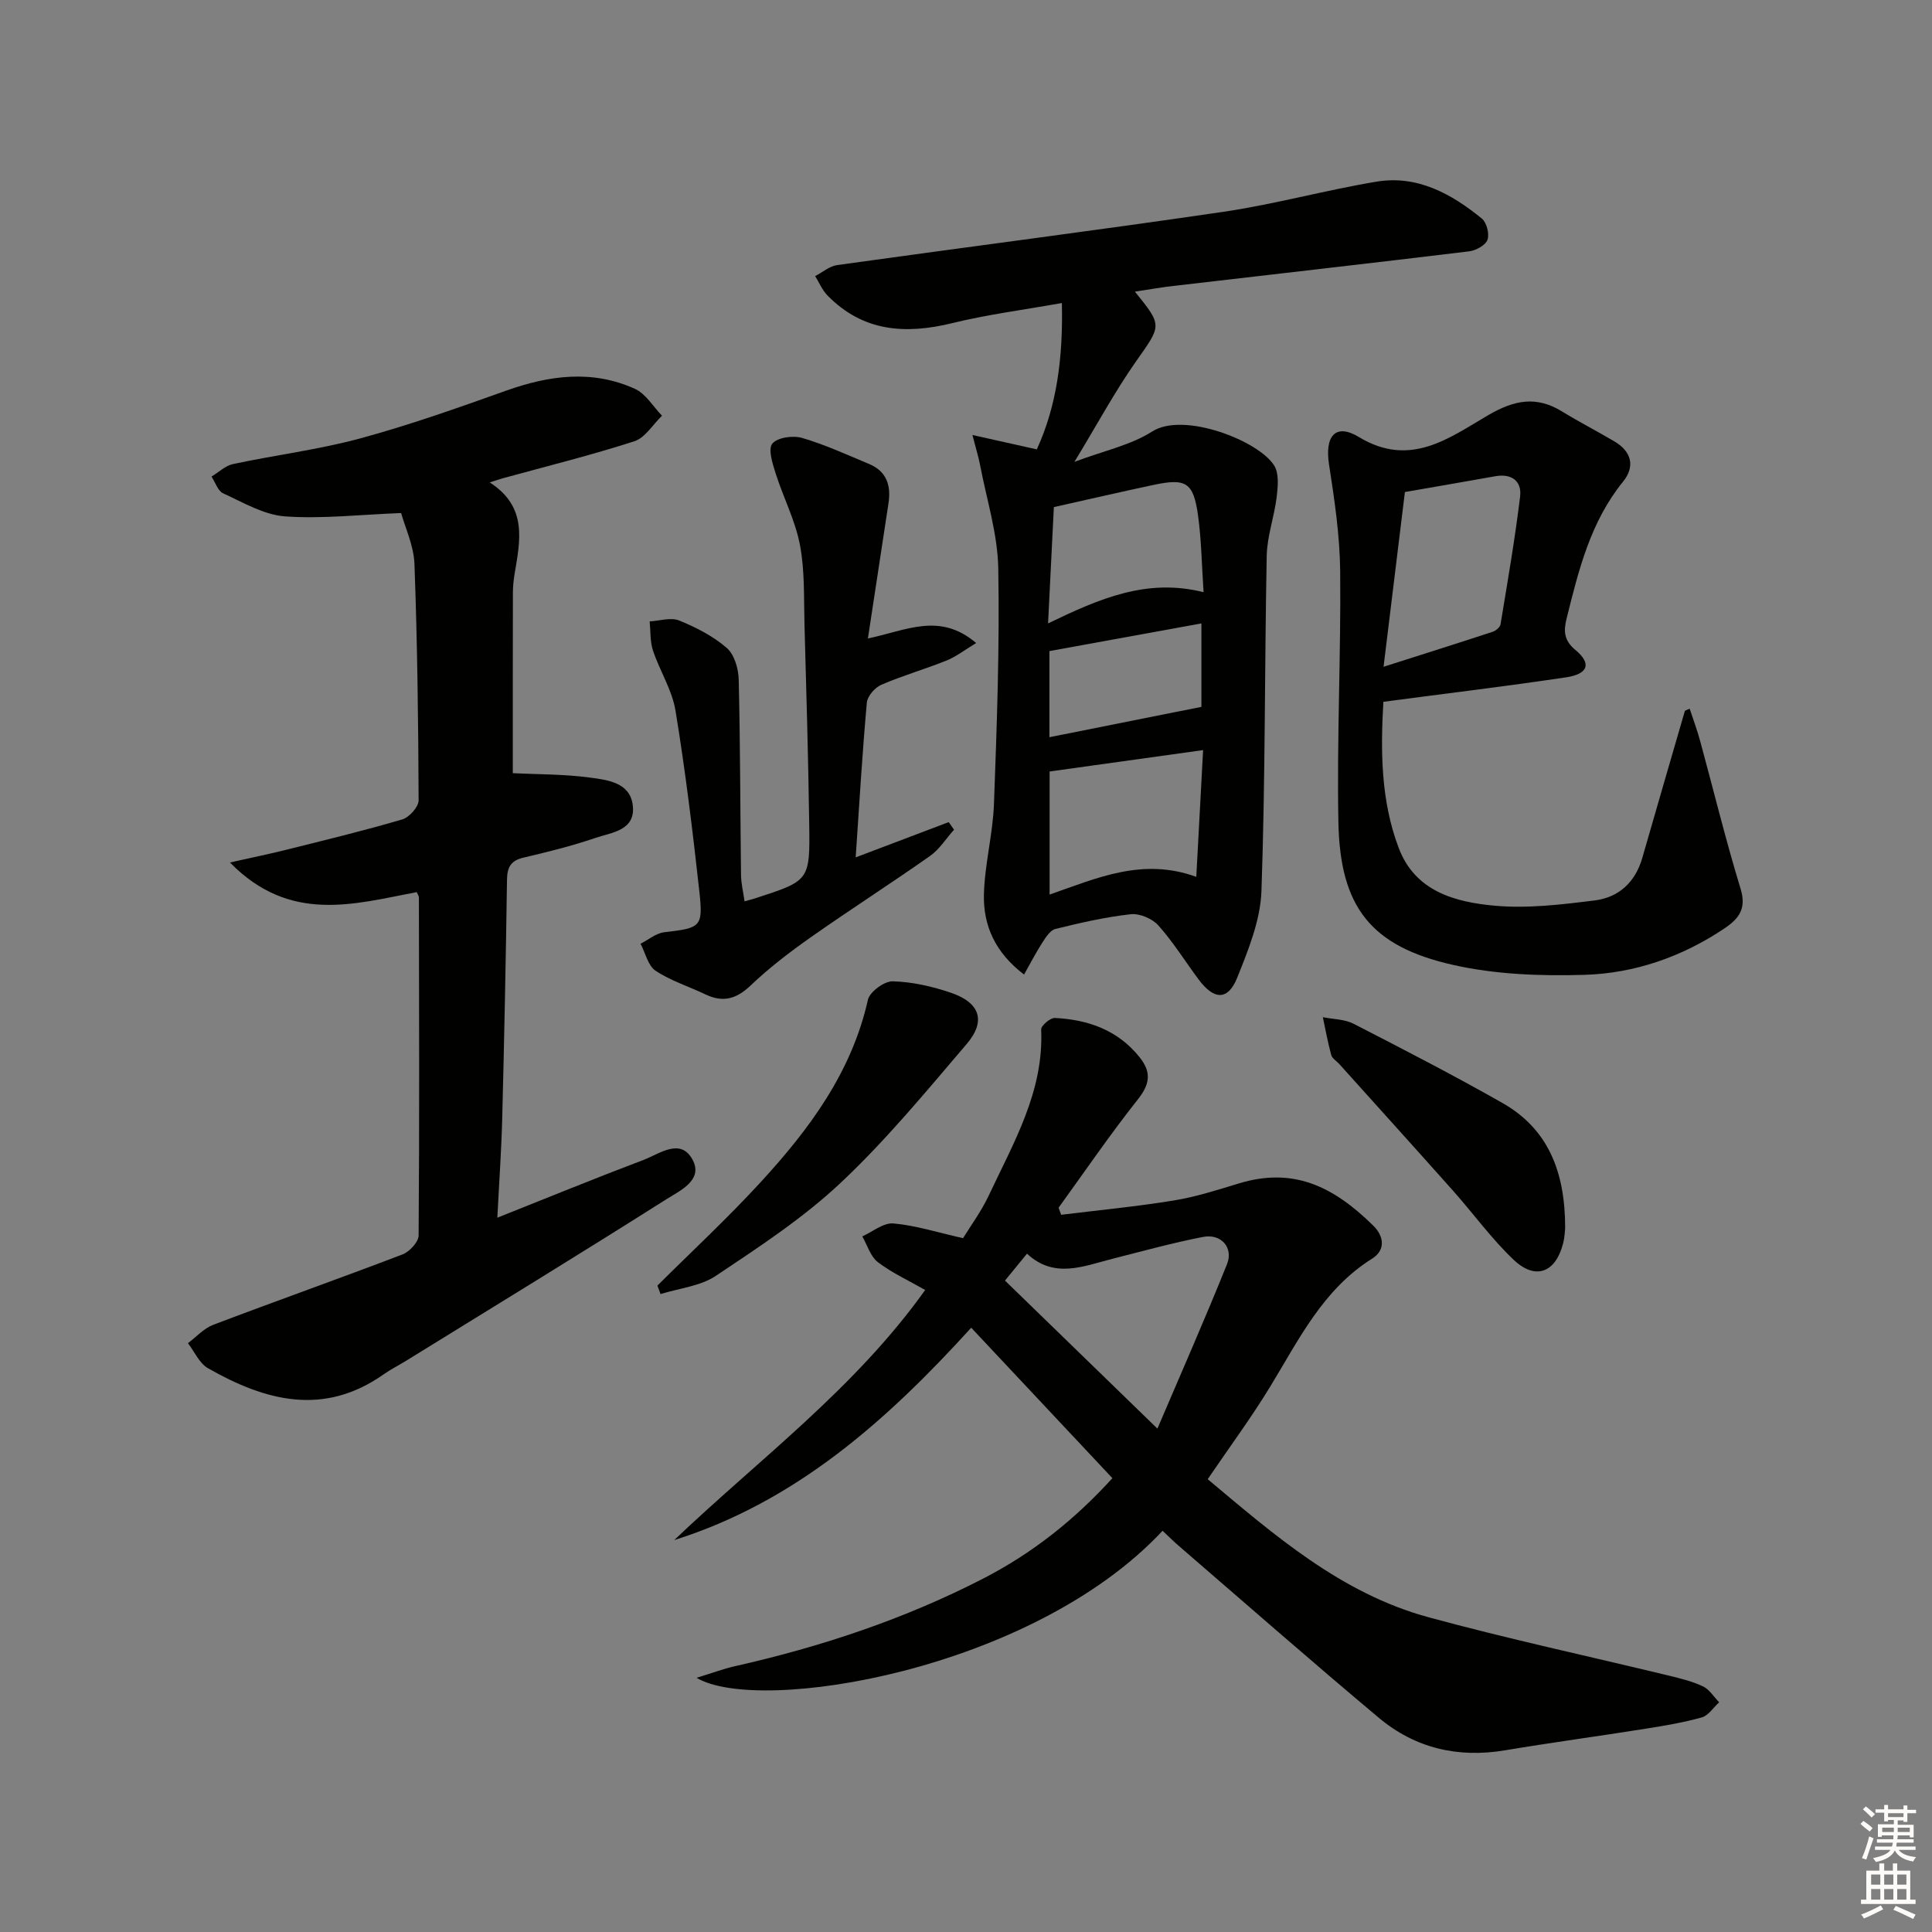
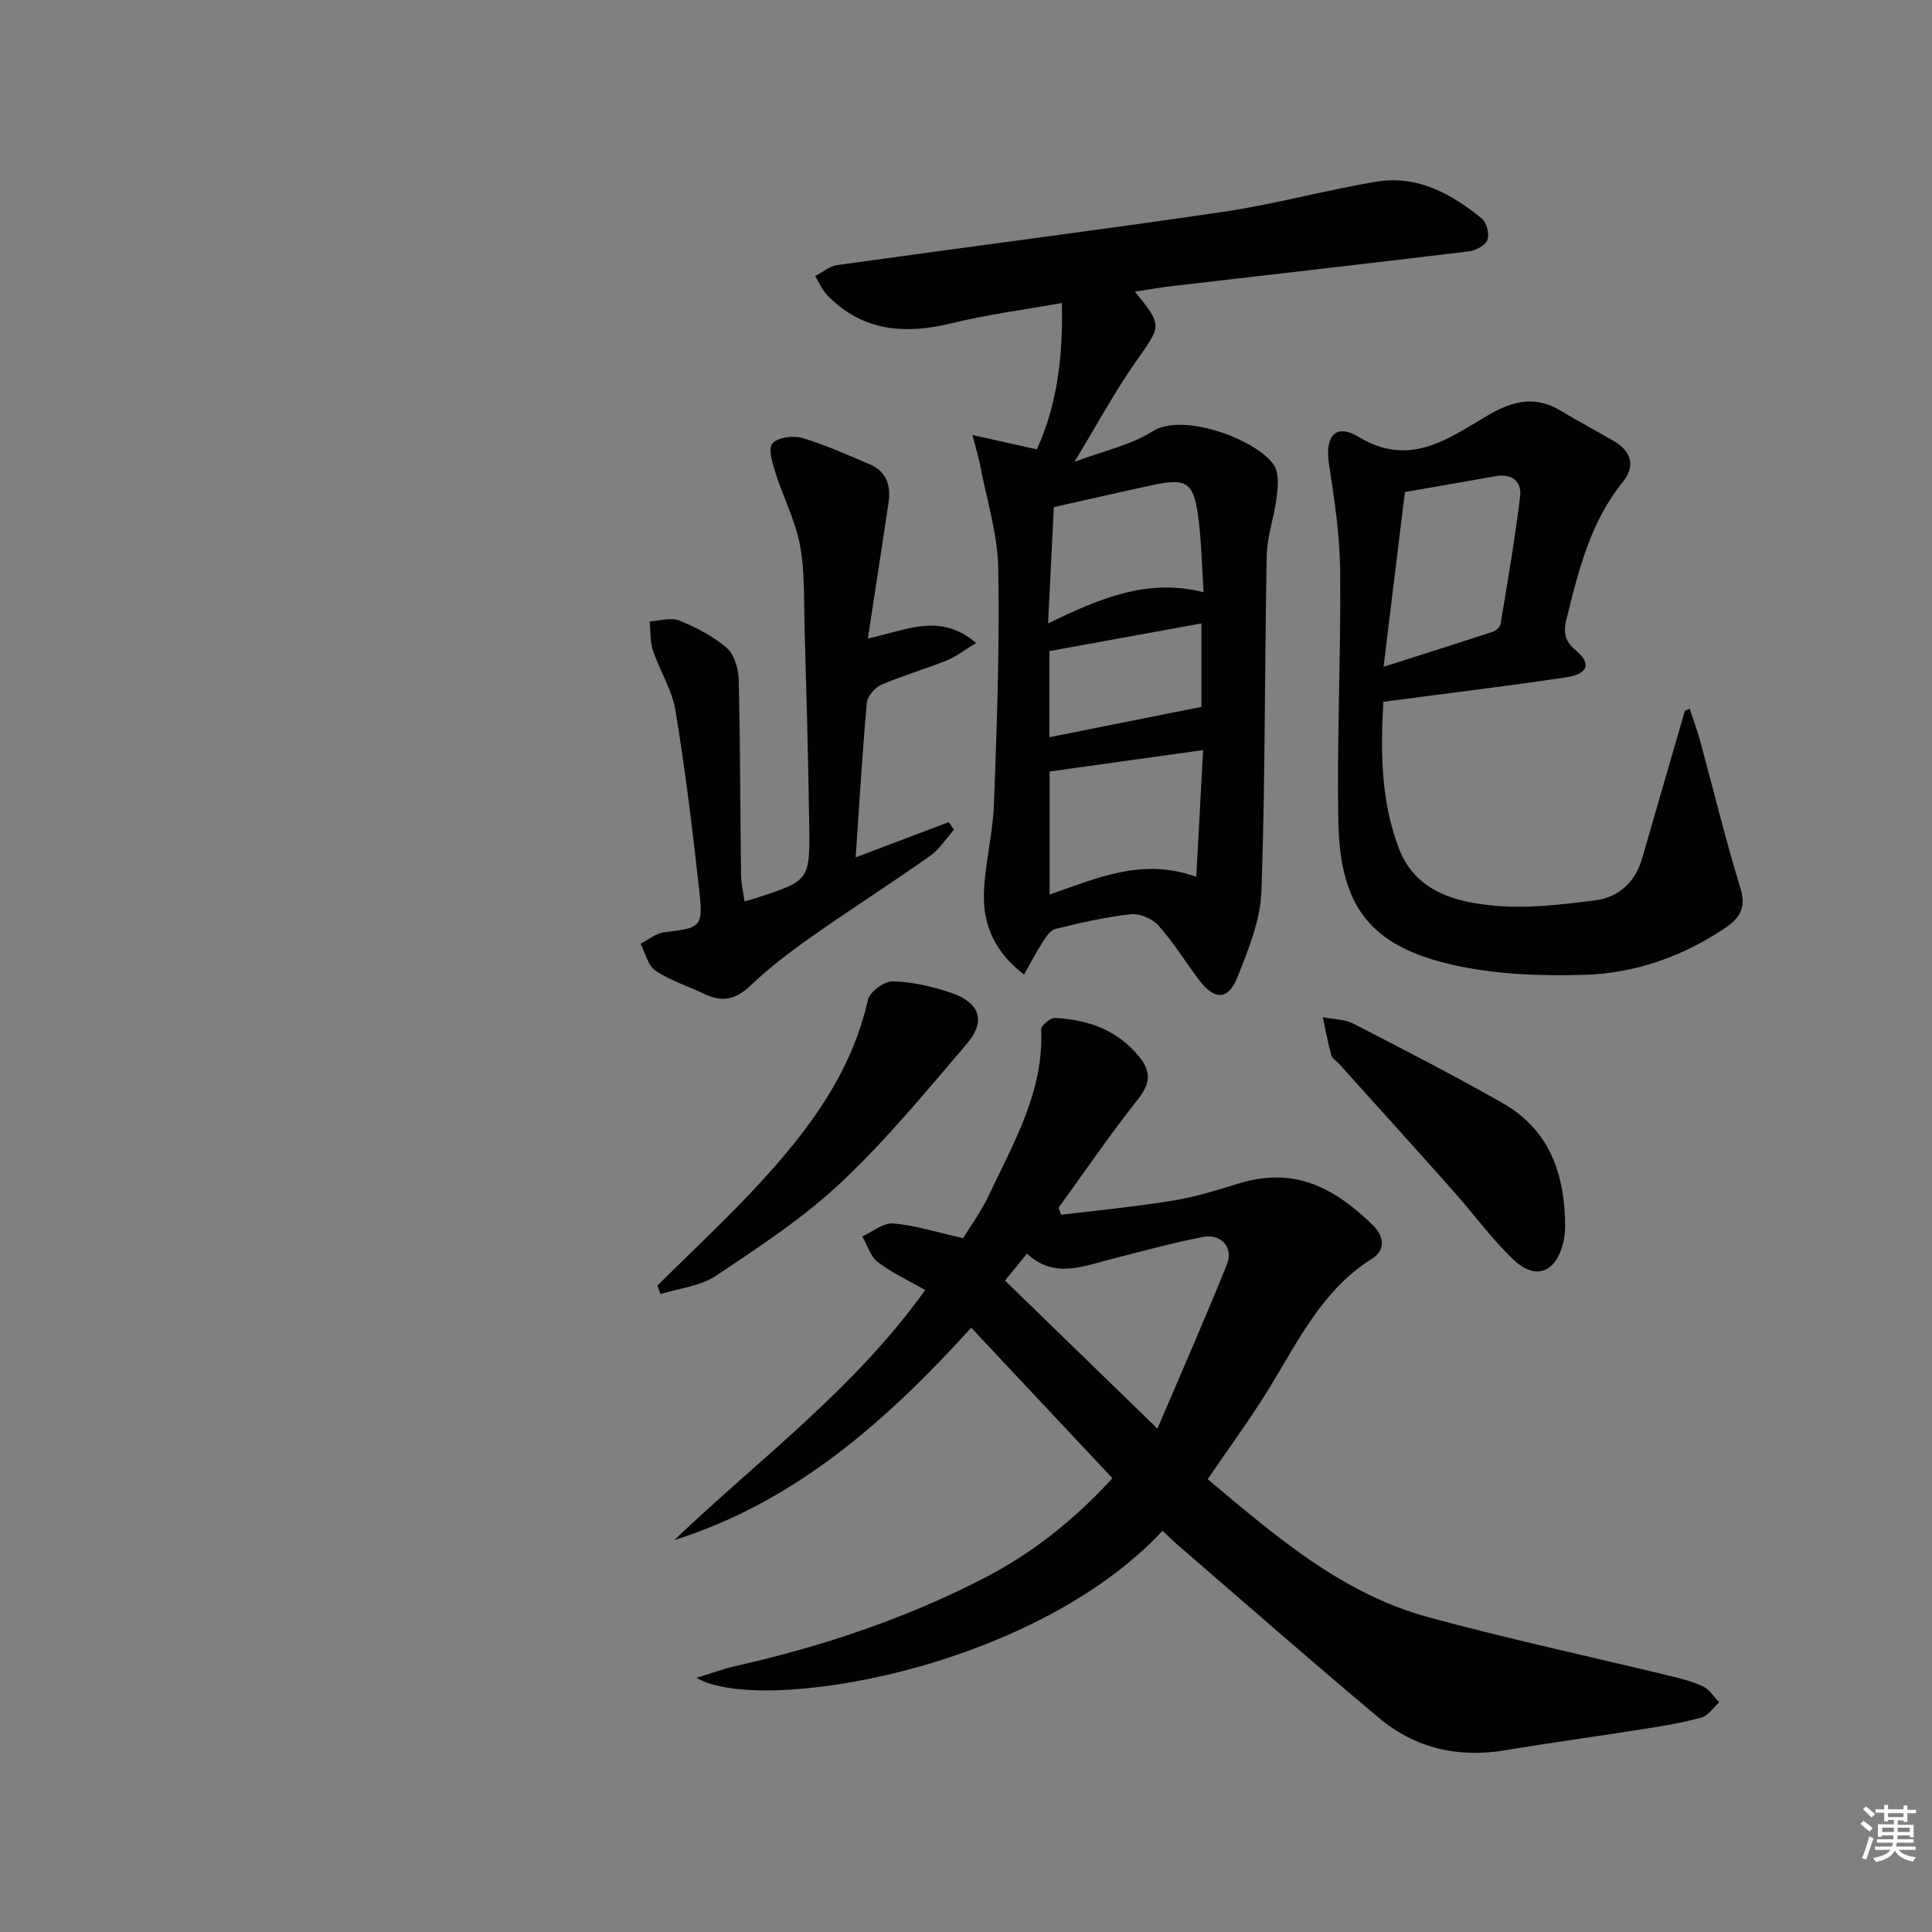
<svg xmlns="http://www.w3.org/2000/svg" enable-background="new 0 0 400 400" viewBox="0 0 400 400">
  <rect x="0" y="0" width="400" height="400" fill="#808080" stroke="none" />
  <g fill="#010100">
    <path d="m240.7 316.93c-27.13 29.06-83.71 38.14-96.48 30.44 3.24-.99 5.55-1.86 7.94-2.4 17.88-4.03 35.15-9.77 51.47-18.18 10-5.16 18.72-12 26.68-20.75-9.75-10.39-19.38-20.65-29.23-31.15-17.42 19.16-36.27 36.02-61.49 43.97 17.59-16.76 37.33-31.29 51.96-51.78-3.37-1.93-6.83-3.51-9.79-5.76-1.54-1.17-2.19-3.52-3.23-5.34 2.14-.96 4.37-2.85 6.42-2.68 4.55.39 9.01 1.83 14.44 3.05 1.51-2.47 3.78-5.53 5.36-8.91 5.13-10.92 11.39-21.51 10.81-34.29-.04-.79 1.89-2.44 2.83-2.39 6.87.34 13 2.47 17.52 8.09 2.49 3.09 2.23 5.55-.33 8.77-5.75 7.25-10.98 14.92-16.41 22.42.18.49.35.98.53 1.47 7.77-.96 15.58-1.7 23.3-2.96 4.55-.74 9.02-2.17 13.45-3.52 11.18-3.41 19.44.44 27.86 8.71 2.26 2.22 2.58 5.09-.23 6.85-10.25 6.42-15.21 16.87-21.19 26.64-3.89 6.37-8.34 12.39-12.85 19.02 13.77 11.53 27.57 23.63 45.67 28.57 16.46 4.49 33.18 8.07 49.77 12.09 2.42.59 4.88 1.18 7.11 2.24 1.33.63 2.24 2.17 3.34 3.29-1.19 1.08-2.21 2.74-3.59 3.13-3.82 1.07-7.77 1.73-11.69 2.35-9.67 1.54-19.37 2.84-29.03 4.46-9.77 1.64-18.63-.43-26.15-6.73-13.89-11.64-27.52-23.6-41.24-35.44-1.15-.97-2.2-2.03-3.53-3.28zm-32.63-51.8c10.48 10.18 20.51 19.92 31.56 30.65 4.92-11.53 9.85-22.7 14.4-34.02 1.39-3.46-1.21-6.39-4.93-5.67-6.32 1.22-12.54 2.95-18.78 4.53-6.02 1.53-12.05 4.2-17.69-1.06-1.75 2.13-3.09 3.77-4.56 5.57z" />
-     <path d="m86.28 184.7c-12.94 2.46-26.25 6.57-38.67-6.13 4.76-1.07 8.22-1.77 11.64-2.63 8.04-2.01 16.1-3.95 24.04-6.29 1.44-.42 3.38-2.59 3.38-3.94-.06-16.31-.26-32.62-.86-48.91-.14-3.83-1.94-7.6-2.76-10.58-8.6.33-16.37 1.24-24.04.69-4.38-.32-8.65-2.87-12.81-4.77-1.1-.5-1.62-2.28-2.41-3.47 1.48-.89 2.85-2.25 4.45-2.59 8.76-1.87 17.71-2.98 26.33-5.31 10.22-2.77 20.24-6.33 30.23-9.89 8.92-3.18 17.82-4.38 26.66-.37 2.25 1.02 3.76 3.66 5.6 5.56-1.89 1.82-3.49 4.57-5.73 5.29-8.98 2.9-18.16 5.17-27.26 7.67-.6.16-1.18.38-2.68.85 7.9 5.07 6.29 12.06 5.15 18.96-.22 1.31-.35 2.65-.35 3.97-.03 12.45-.02 24.9-.02 37.27 4.95.25 10.53.18 15.99.91 3.62.49 8.29 1.01 8.85 5.74.62 5.25-4.39 5.61-7.79 6.77-4.85 1.66-9.86 2.89-14.86 4.07-2.59.61-3.35 1.96-3.39 4.53-.24 16.48-.57 32.96-.99 49.43-.17 6.61-.64 13.2-1.01 20.58 10.56-4.2 20.35-8.21 30.24-11.95 3.34-1.26 7.7-4.7 10.19-.03 2.25 4.21-2.65 6.4-5.45 8.17-17.84 11.3-35.86 22.31-53.83 33.41-1.55.96-3.2 1.78-4.69 2.83-12.45 8.77-24.54 5.49-36.38-1.27-1.78-1.02-2.78-3.42-4.14-5.18 1.73-1.29 3.29-3.06 5.23-3.8 13.03-4.95 26.18-9.6 39.2-14.58 1.45-.55 3.32-2.57 3.33-3.92.18-23.33.1-46.66.06-69.99 0-.28-.23-.58-.45-1.1z" />
    <path d="m234.97 60.38c5.78 7.13 5.51 6.93.2 14.49-4.37 6.22-7.99 12.97-12.72 20.75 6.16-2.32 11.68-3.46 16.11-6.29 6.49-4.16 22.1 1.93 25.26 7.08 1.02 1.66.76 4.35.5 6.5-.49 4.08-1.98 8.09-2.06 12.15-.45 23.14-.28 46.29-1.09 69.41-.21 6.05-2.71 12.18-5.01 17.93-1.92 4.78-4.79 4.68-7.99.4-2.78-3.73-5.25-7.73-8.33-11.19-1.26-1.41-3.88-2.53-5.72-2.33-5.25.58-10.46 1.78-15.61 3.05-1.08.26-1.99 1.73-2.7 2.82-1.29 1.99-2.37 4.11-3.79 6.62-6.06-4.61-8.45-10.23-8.31-16.55.15-6.27 1.85-12.5 2.08-18.77.6-16.25 1.19-32.53.89-48.79-.13-7.16-2.42-14.28-3.77-21.41-.3-1.58-.79-3.12-1.58-6.19 4.96 1.11 8.83 1.97 13.33 2.98 4.14-9.03 5.45-18.98 5.19-30.3-7.9 1.41-15.4 2.37-22.7 4.16-9.71 2.38-18.5 1.78-25.84-5.74-1.08-1.11-1.71-2.66-2.54-4 1.52-.78 2.97-2.06 4.56-2.28 26.64-3.72 53.32-7.12 79.92-11.02 10.66-1.57 21.11-4.48 31.74-6.25 8.44-1.4 15.5 2.5 21.81 7.64 1 .82 1.61 3.2 1.16 4.41-.42 1.14-2.4 2.21-3.81 2.38-20.27 2.46-40.57 4.75-60.85 7.12-2.58.27-5.17.74-8.33 1.22zm-17.66 99.35v25.48c9.83-3.42 19.22-7.71 30.37-3.67.49-9.05.93-17.38 1.41-26.24-11.14 1.55-21.28 2.96-31.78 4.43zm.88-54.74c-.38 7.55-.76 15.18-1.2 24.08 10.72-5.17 20.47-9.41 32.2-6.46-.39-5.75-.45-10.87-1.15-15.9-.96-6.87-2.47-7.76-9.33-6.29-6.63 1.41-13.23 2.94-20.52 4.57zm30.55 24.08c-10.84 1.97-21.06 3.83-31.47 5.73v17.83c10.45-2.09 20.73-4.14 31.47-6.28 0-4.87 0-10.78 0-17.28z" />
    <path d="m349.83 146.73c.73 2.23 1.56 4.43 2.17 6.69 2.78 10.2 5.28 20.48 8.37 30.59 1.27 4.15-.37 6.22-3.39 8.24-8.77 5.87-18.56 9.27-28.94 9.58-9.05.27-18.39-.07-27.17-2.05-17.07-3.84-23.44-11.99-23.77-29.58-.33-17.29.54-34.59.37-51.88-.07-7.4-1.17-14.83-2.31-22.17-.9-5.82 1.3-8.62 6.16-5.68 10.66 6.46 18.71.2 26.81-4.52 5.39-3.14 9.93-4.03 15.26-.77 3.54 2.17 7.24 4.08 10.83 6.19s4.36 5.21 1.81 8.36c-6.74 8.3-9.18 18.28-11.67 28.28-.63 2.51-.65 4.52 1.8 6.55 3.41 2.82 2.68 4.99-1.95 5.68-12.45 1.85-24.96 3.36-37.8 5.06-.58 10.2-.54 20.48 3.19 30.29 3.4 8.96 11.63 11.17 19.79 11.92 6.85.63 13.92-.23 20.81-1.09 4.93-.62 8.38-3.77 9.82-8.8 2.91-10.16 5.88-20.3 8.82-30.45.32-.16.65-.3.99-.44zm-63.38-8.68c8.18-2.61 15.39-4.88 22.57-7.24.67-.22 1.55-.95 1.65-1.55 1.45-8.8 2.98-17.59 4.05-26.44.39-3.2-1.74-4.83-5.14-4.22-6.01 1.07-12.03 2.11-18.71 3.27-1.45 11.85-2.91 23.76-4.42 36.18z" />
    <path d="m179.69 132.19c8.02-1.68 14.87-5.48 22.41.94-2.4 1.45-4.13 2.82-6.09 3.61-4.46 1.79-9.12 3.13-13.53 5.03-1.33.57-2.89 2.35-3.01 3.7-.94 10.41-1.55 20.84-2.31 32.04 6.67-2.53 12.96-4.91 19.26-7.3.37.52.74 1.05 1.1 1.57-1.64 1.83-3.01 4.06-4.97 5.44-8.15 5.74-16.56 11.11-24.71 16.85-4.34 3.05-8.6 6.31-12.43 9.96-2.95 2.82-5.73 3.58-9.36 1.85-3.44-1.65-7.18-2.81-10.32-4.9-1.58-1.05-2.1-3.68-3.11-5.59 1.63-.82 3.2-2.18 4.9-2.38 7.54-.88 8.08-1.05 7.28-8.38-1.38-12.53-2.9-25.05-4.94-37.48-.7-4.29-3.27-8.26-4.67-12.47-.62-1.88-.48-4.01-.68-6.03 2.06-.11 4.38-.88 6.11-.18 3.5 1.42 7.02 3.23 9.85 5.68 1.57 1.36 2.42 4.29 2.47 6.54.33 13.48.31 26.98.48 40.46.02 1.78.47 3.56.73 5.46.99-.28 1.63-.43 2.26-.64 11.18-3.63 11.3-3.63 11.13-15.34-.2-13.81-.59-27.61-.98-41.41-.15-5.48.08-11.07-.94-16.4-.97-5.08-3.46-9.85-5.04-14.84-.64-2.01-1.6-5.03-.67-6.14 1.06-1.28 4.28-1.72 6.16-1.17 4.75 1.39 9.29 3.48 13.88 5.4 3.67 1.54 4.57 4.51 3.99 8.2-1.37 8.97-2.73 17.93-4.25 27.92z" />
    <path d="m136.11 266.17c7.15-7.12 14.57-14 21.39-21.43 10.05-10.94 18.82-22.72 22.19-37.73.37-1.66 3.4-3.89 5.14-3.84 4.06.11 8.21 1.06 12.08 2.38 6.01 2.06 7.28 5.87 3.22 10.61-8.4 9.84-16.68 19.9-26.08 28.73-7.78 7.32-16.91 13.29-25.84 19.26-3.22 2.15-7.6 2.57-11.45 3.77-.2-.58-.42-1.17-.65-1.75z" />
    <path d="m324.05 254.21c-.04.34-.07 1.85-.44 3.28-1.55 6-5.71 7.61-10.21 3.35-4.56-4.32-8.29-9.5-12.48-14.22-7.85-8.82-15.77-17.57-23.66-26.35-.56-.62-1.45-1.13-1.64-1.84-.71-2.58-1.18-5.21-1.74-7.83 2.13.43 4.5.4 6.36 1.36 10.34 5.31 20.68 10.64 30.79 16.38 9.46 5.37 13.02 14.19 13.02 25.87z" />
  </g>
  <path d="m385.2 377.6.6-.6c.6.4 1.3.9 1.9 1.5l-.6.7c-.8-.6-1.4-1.1-1.9-1.6zm.3 7.1c.6-1.4 1.1-2.9 1.5-4.5.3.1.6.3.9.4-.5 1.4-1 2.9-1.5 4.4zm.2-10.1.6-.6c.7.5 1.3 1.1 1.9 1.6l-.7.7c-.6-.6-1.2-1.2-1.8-1.7zm8.4-.8h.8v.9h1.8v.7h-1.8v1.8h-.8v-.3h-1.2v.9h3.3v2.6h-.8v-.4h-2.5c0 .3 0 .6-.1.8h3.4v.7h-3.5c0 .3-.1.6-.1.8h4v.7h-3.5c.7.9 1.9 1.3 3.6 1.5-.2.2-.4.5-.6.9-1.9-.3-3.2-1.1-3.8-2.3-.5 1.1-1.8 2-3.9 2.4-.2-.3-.4-.5-.6-.8 1.9-.4 3.1-.9 3.6-1.7h-3.2v-.7h3.5c.1-.2.1-.5.2-.8h-3.3v-.7h3.4c0-.2 0-.5 0-.8h-2.4v.3h-.8v-2.6h3.3v-.9h-1.2v.3h-.8v-1.8h-1.8v-.7h1.8v-.9h.8v.9h3.2zm-4.4 5.5h2.4c0-.3 0-.6 0-.9h-2.4zm1.2-3.1h3.2v-.8h-3.2zm4.4 2.2h-2.4v.9h2.5v-.9z" fill="#fcfbfa" />
-   <path d="m389.2 385.8h.9v1.5h1.8v-1.5h.9v1.5h2.7v6h1.1v.9h-11.3v-.9h1.1v-6h2.7v-1.5zm.2 8.7.5.8c-1.2.6-2.5 1.3-4 1.9-.2-.3-.3-.6-.6-.8 1.6-.6 3-1.3 4.1-1.9zm-2-4.3h1.9v-2.1h-1.9zm0 3.1h1.9v-2.2h-1.9zm2.7-3.1h1.9v-2.1h-1.9zm0 3.1h1.9v-2.2h-1.9zm2.4 1.3c1.4.6 2.7 1.2 4.1 1.8l-.5.9c-1.5-.7-2.8-1.4-4.1-1.9zm2.2-6.5h-1.9v2.1h1.9zm-1.9 5.2h1.9v-2.2h-1.9z" fill="#fcfbfa" />
</svg>